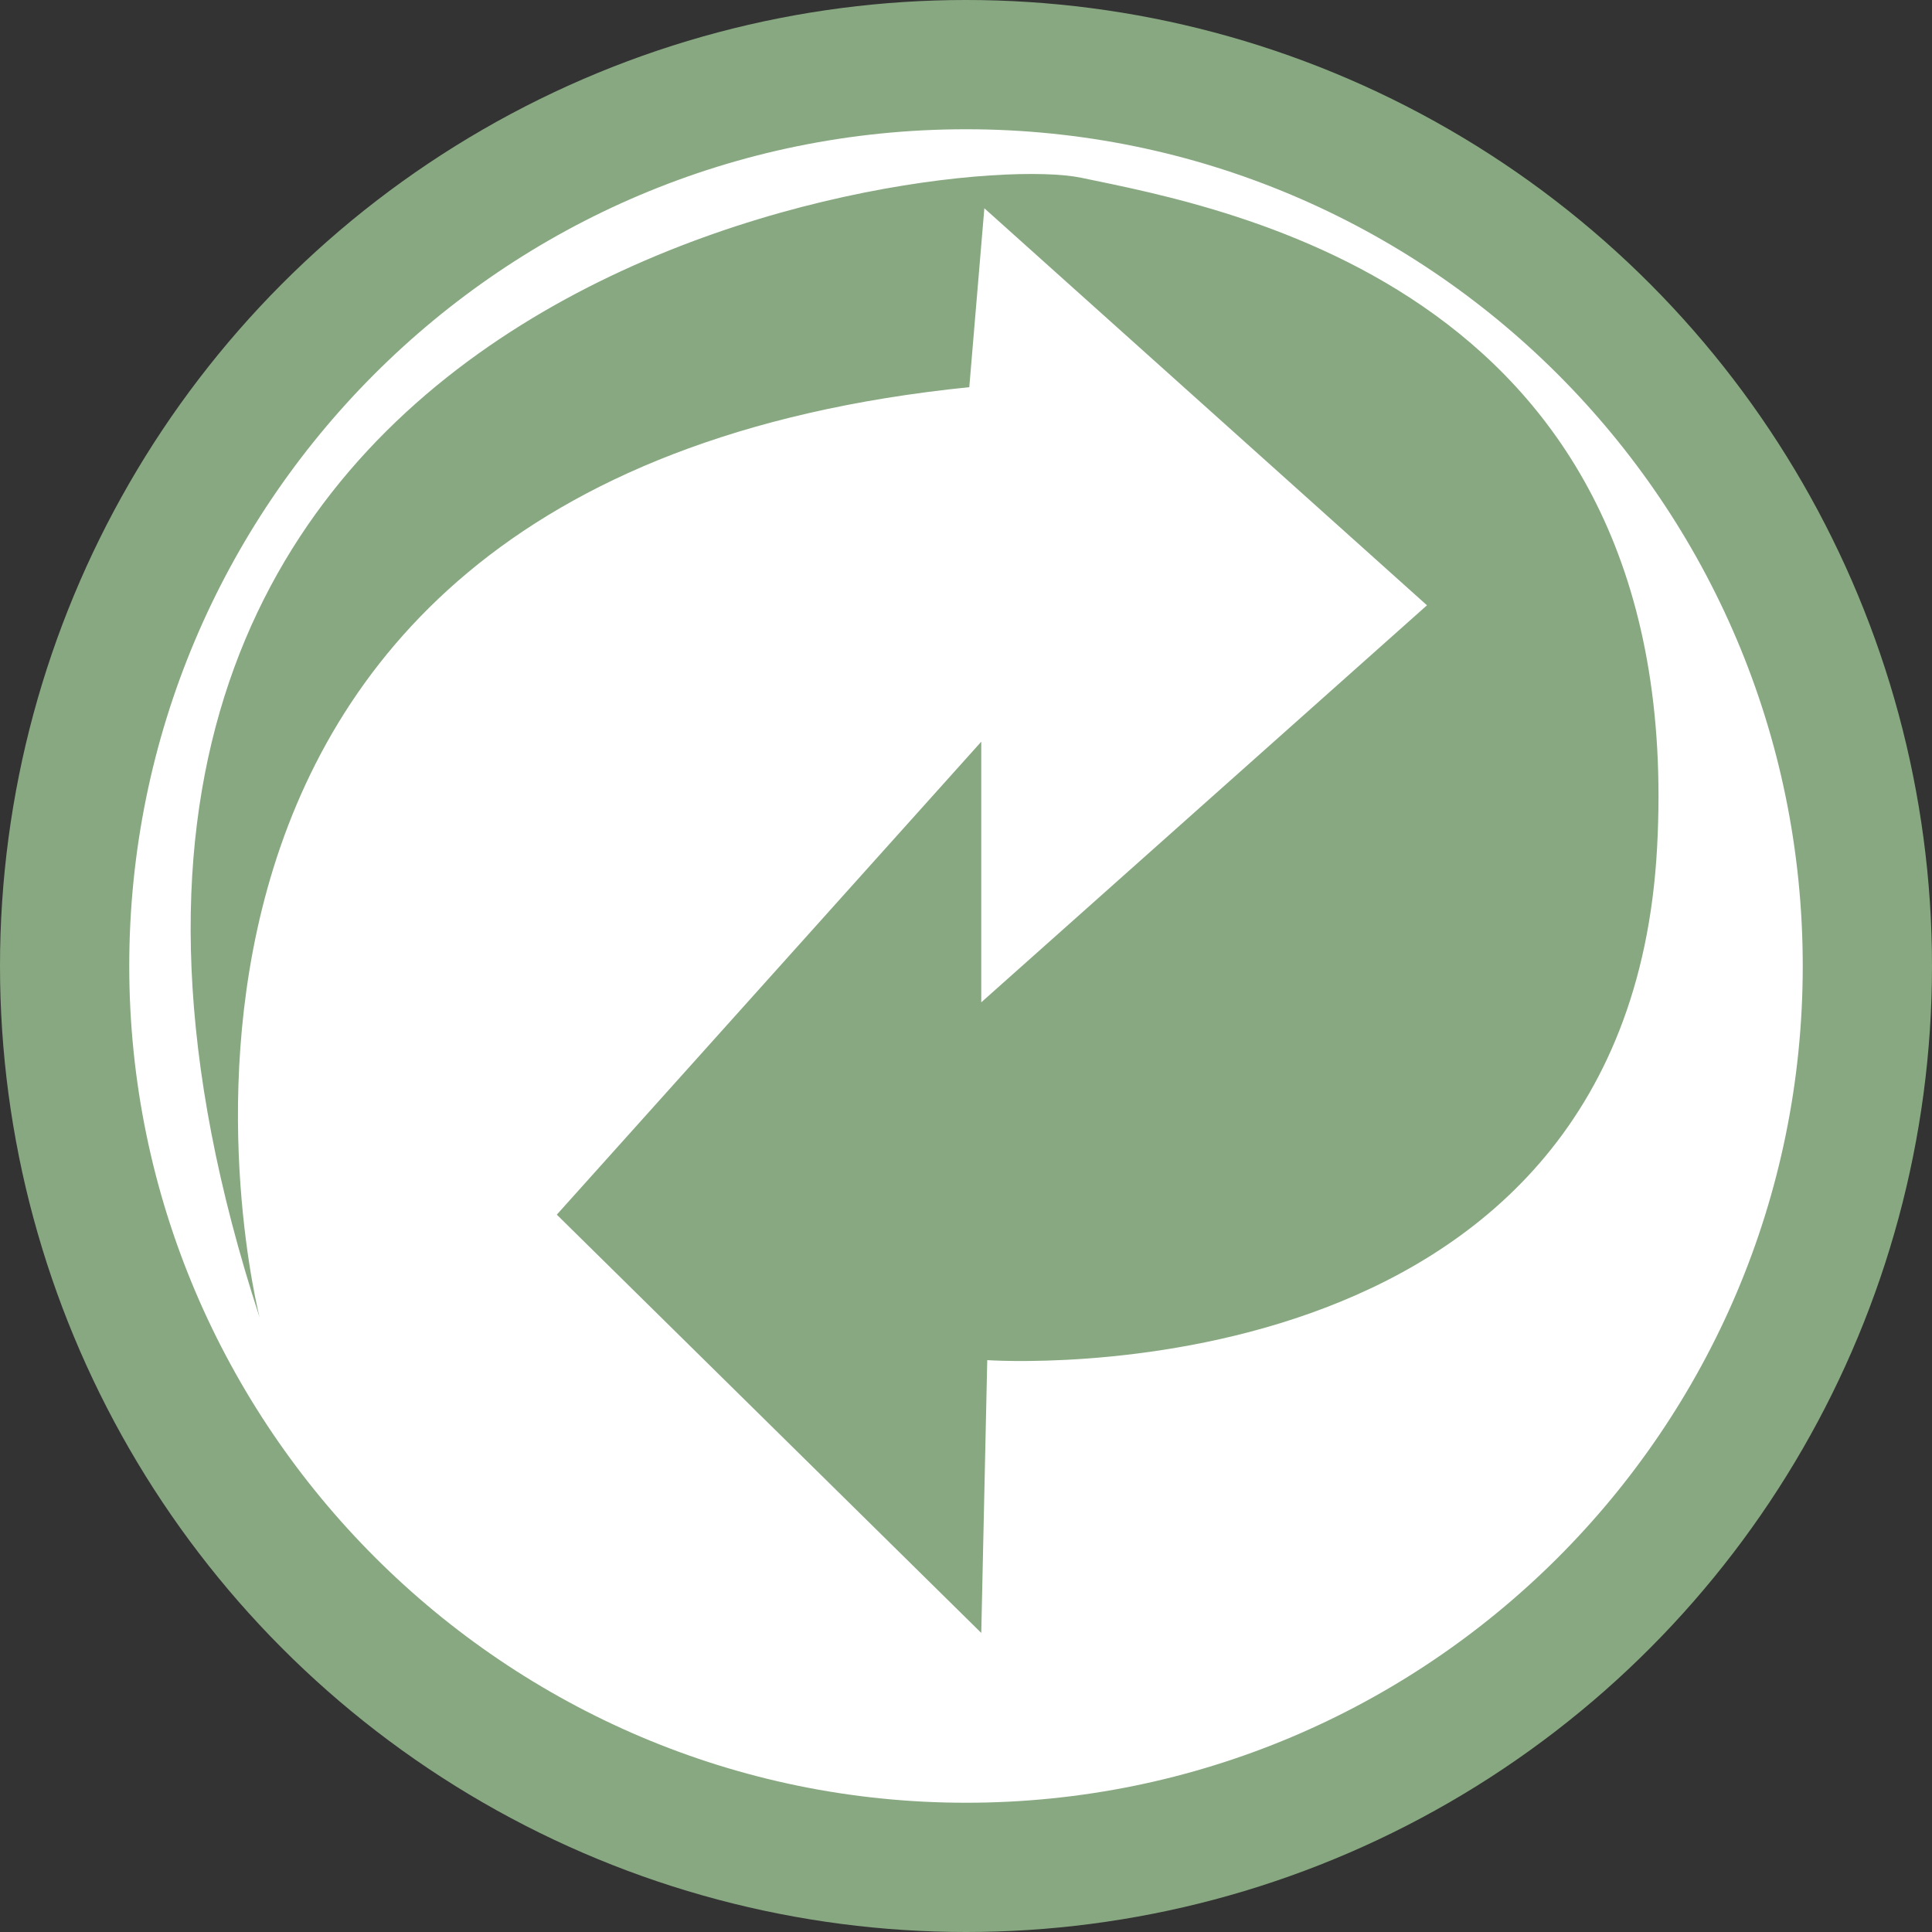
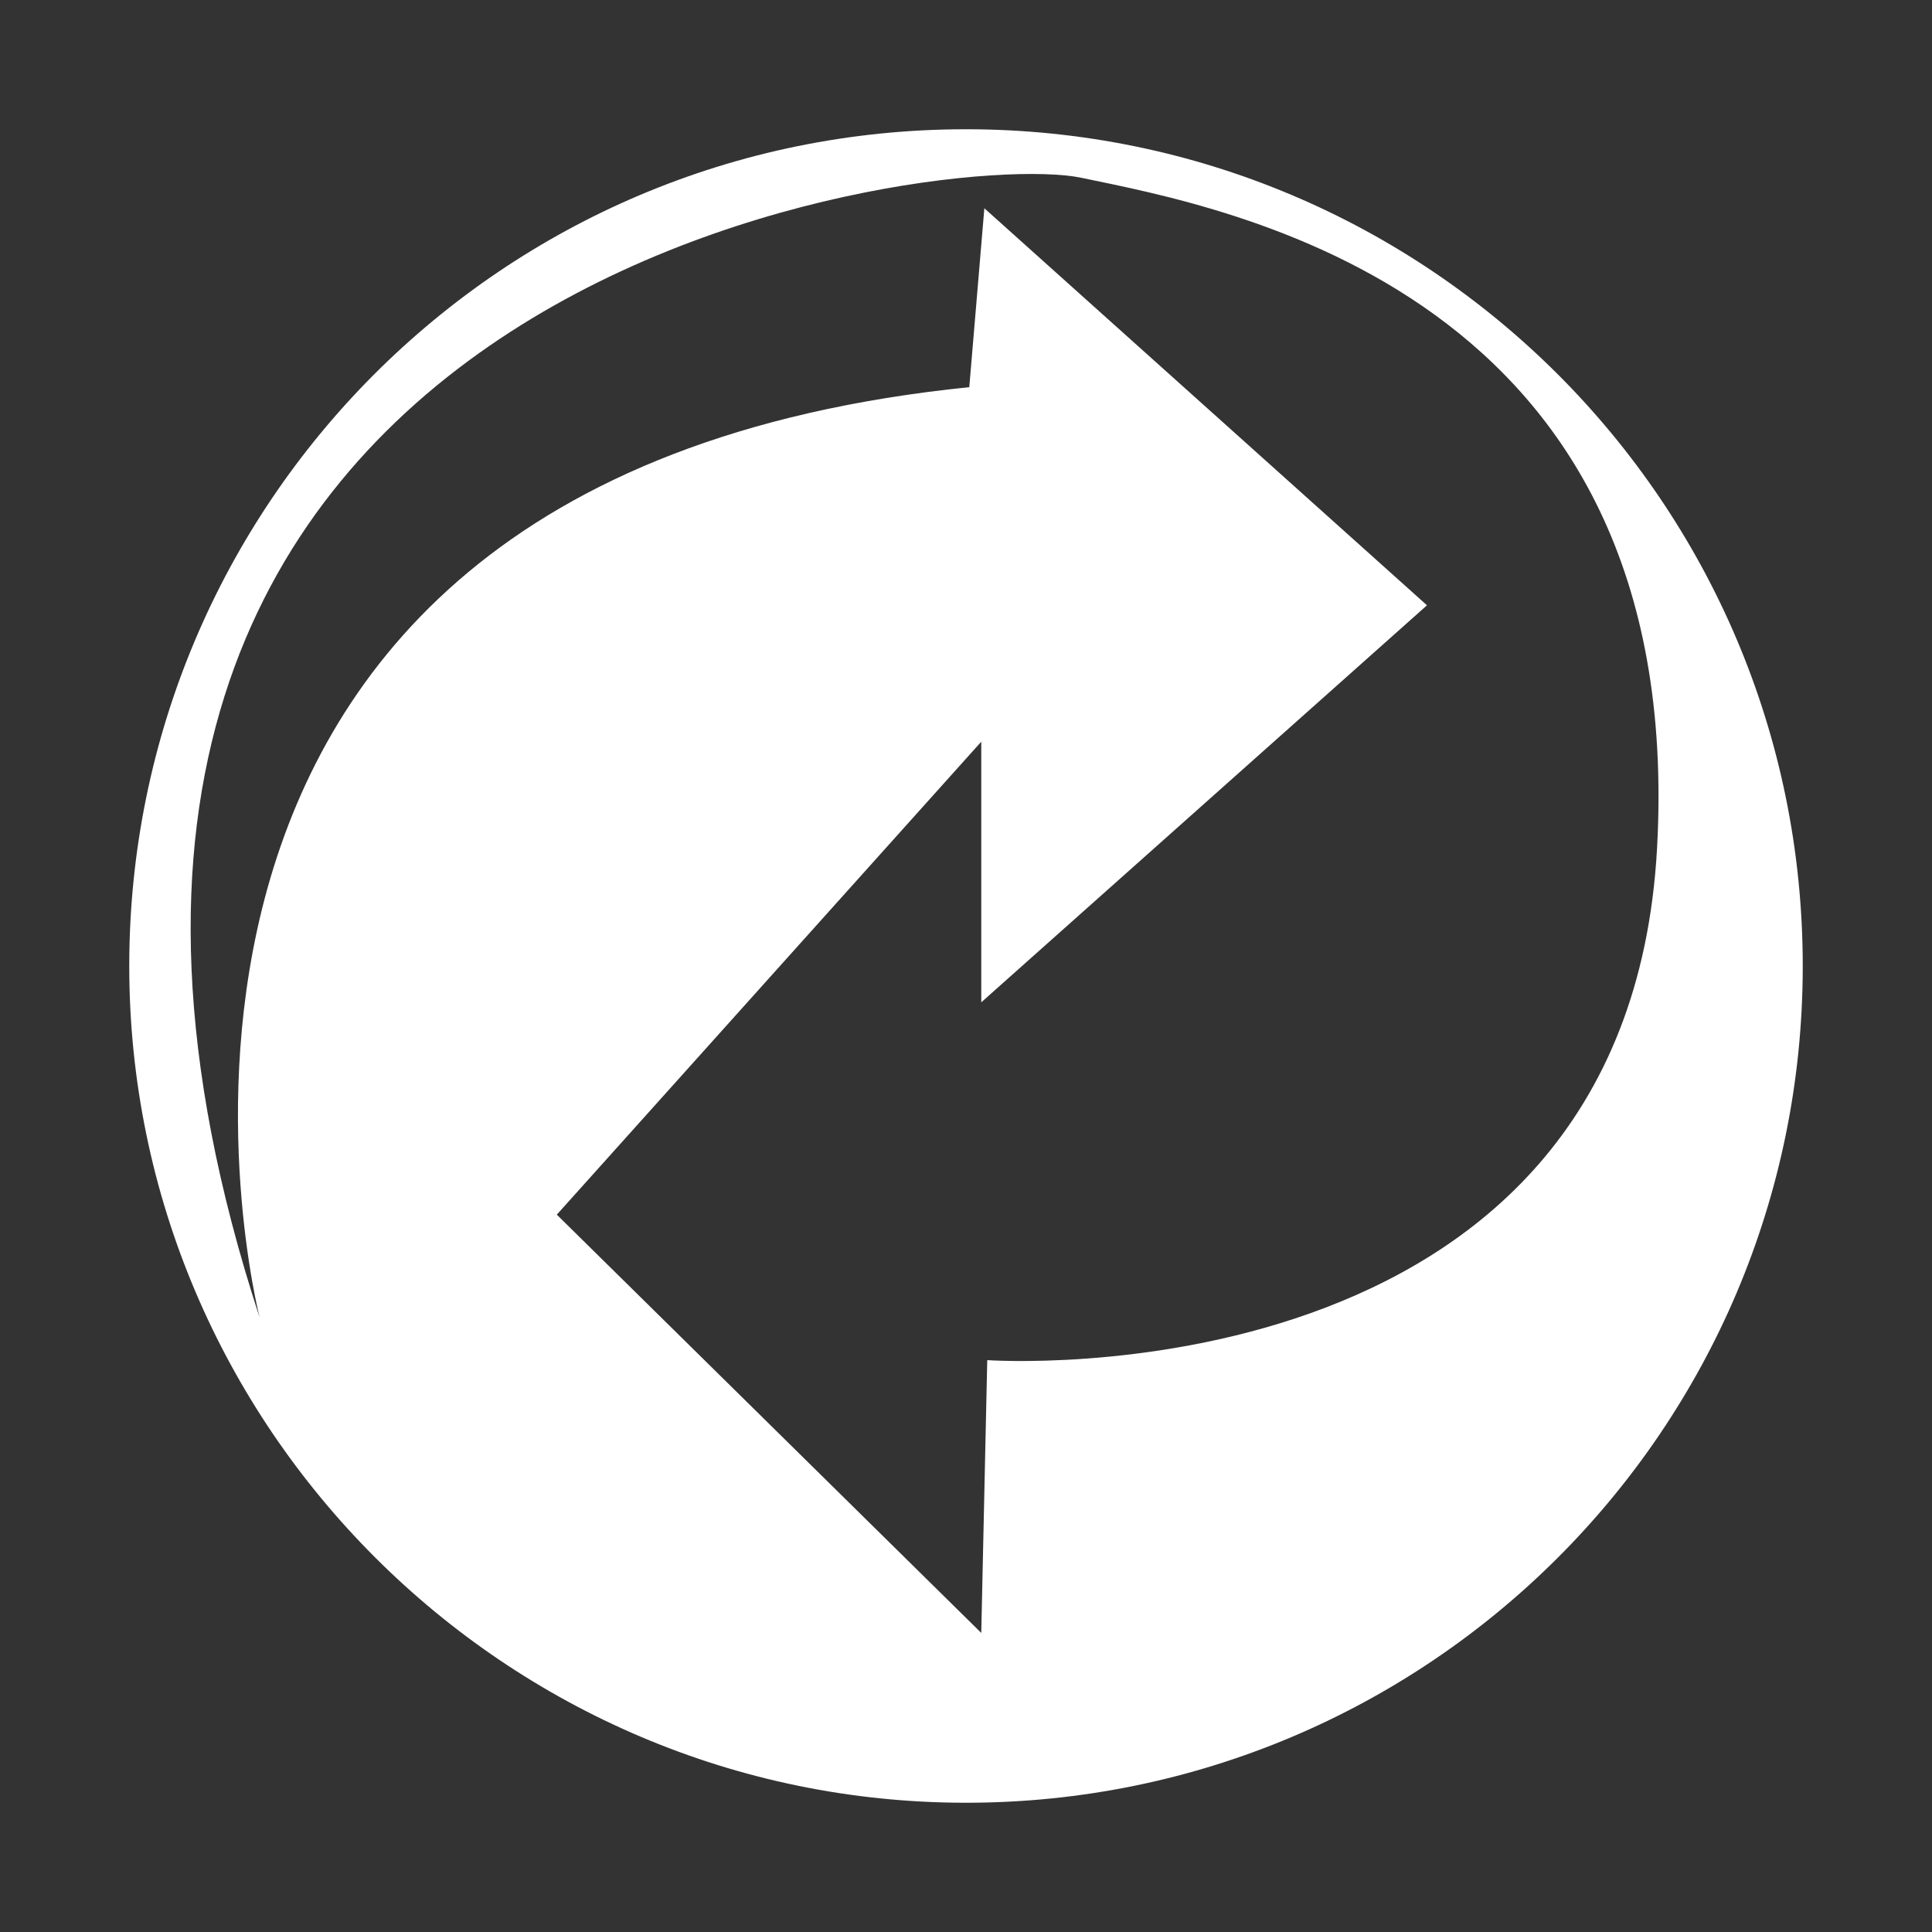
<svg xmlns="http://www.w3.org/2000/svg" id="Laag_1" data-name="Laag 1" viewBox="0 0 100 100">
  <rect x="0" y="0" width="100" height="100" fill="#333333" stroke="none" />
  <defs>
    <style>
      .cls-1 {
        fill: #88a881;
      }

      .cls-1, .cls-2 {
        stroke-width: 0px;
      }

      .cls-2 {
        fill: #fff;
      }
    </style>
  </defs>
-   <circle class="cls-1" cx="50" cy="50" r="50" />
  <path class="cls-2" d="M50,6.69C25.99,6.69,6.69,26.15,6.69,50s19.46,43.31,43.31,43.31,43.31-19.3,43.31-43.31S73.85,6.69,50,6.69ZM51.1,70.4l-.31,14.12-21.97-21.65,21.97-24.48v13.49l23.07-20.55-22.91-20.55-.78,9.26C2.3,24.9,13.44,68.2,13.44,68.2-4.13,14.38,48.43,7.64,55.96,9.2c7.53,1.57,31.38,5.81,29.81,34.68-1.57,28.87-34.68,26.52-34.68,26.52Z" />
</svg>